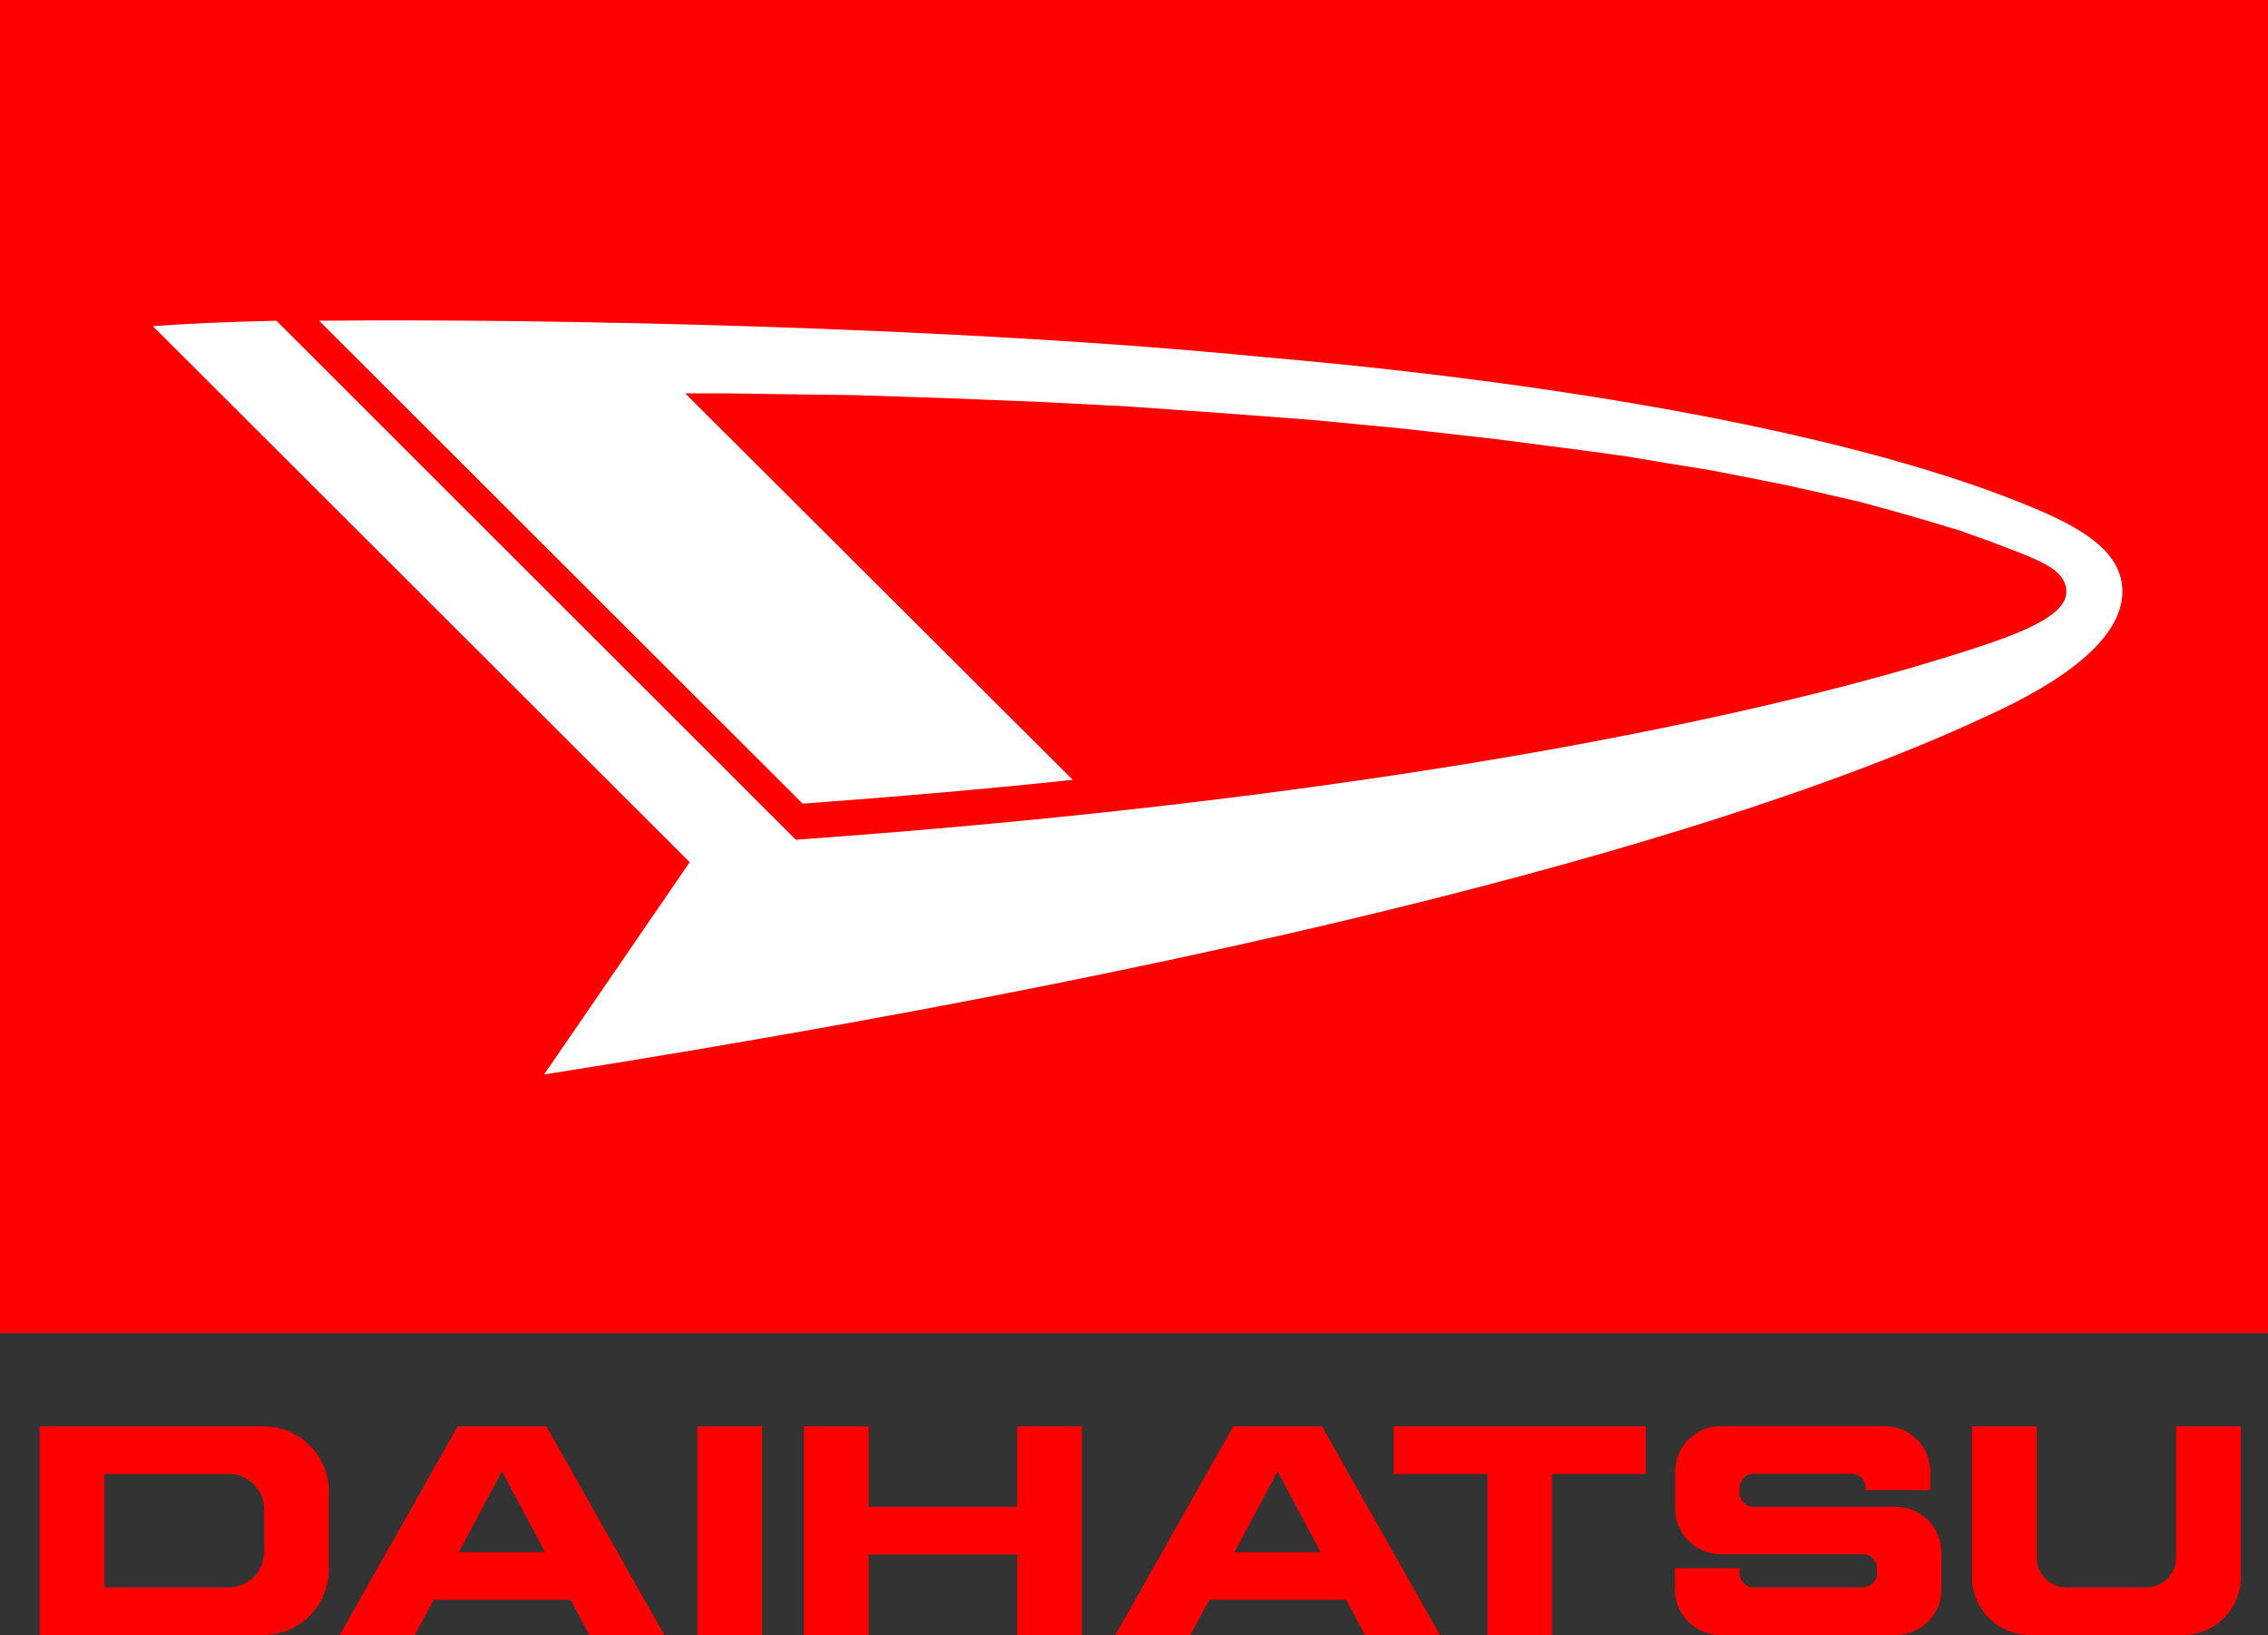
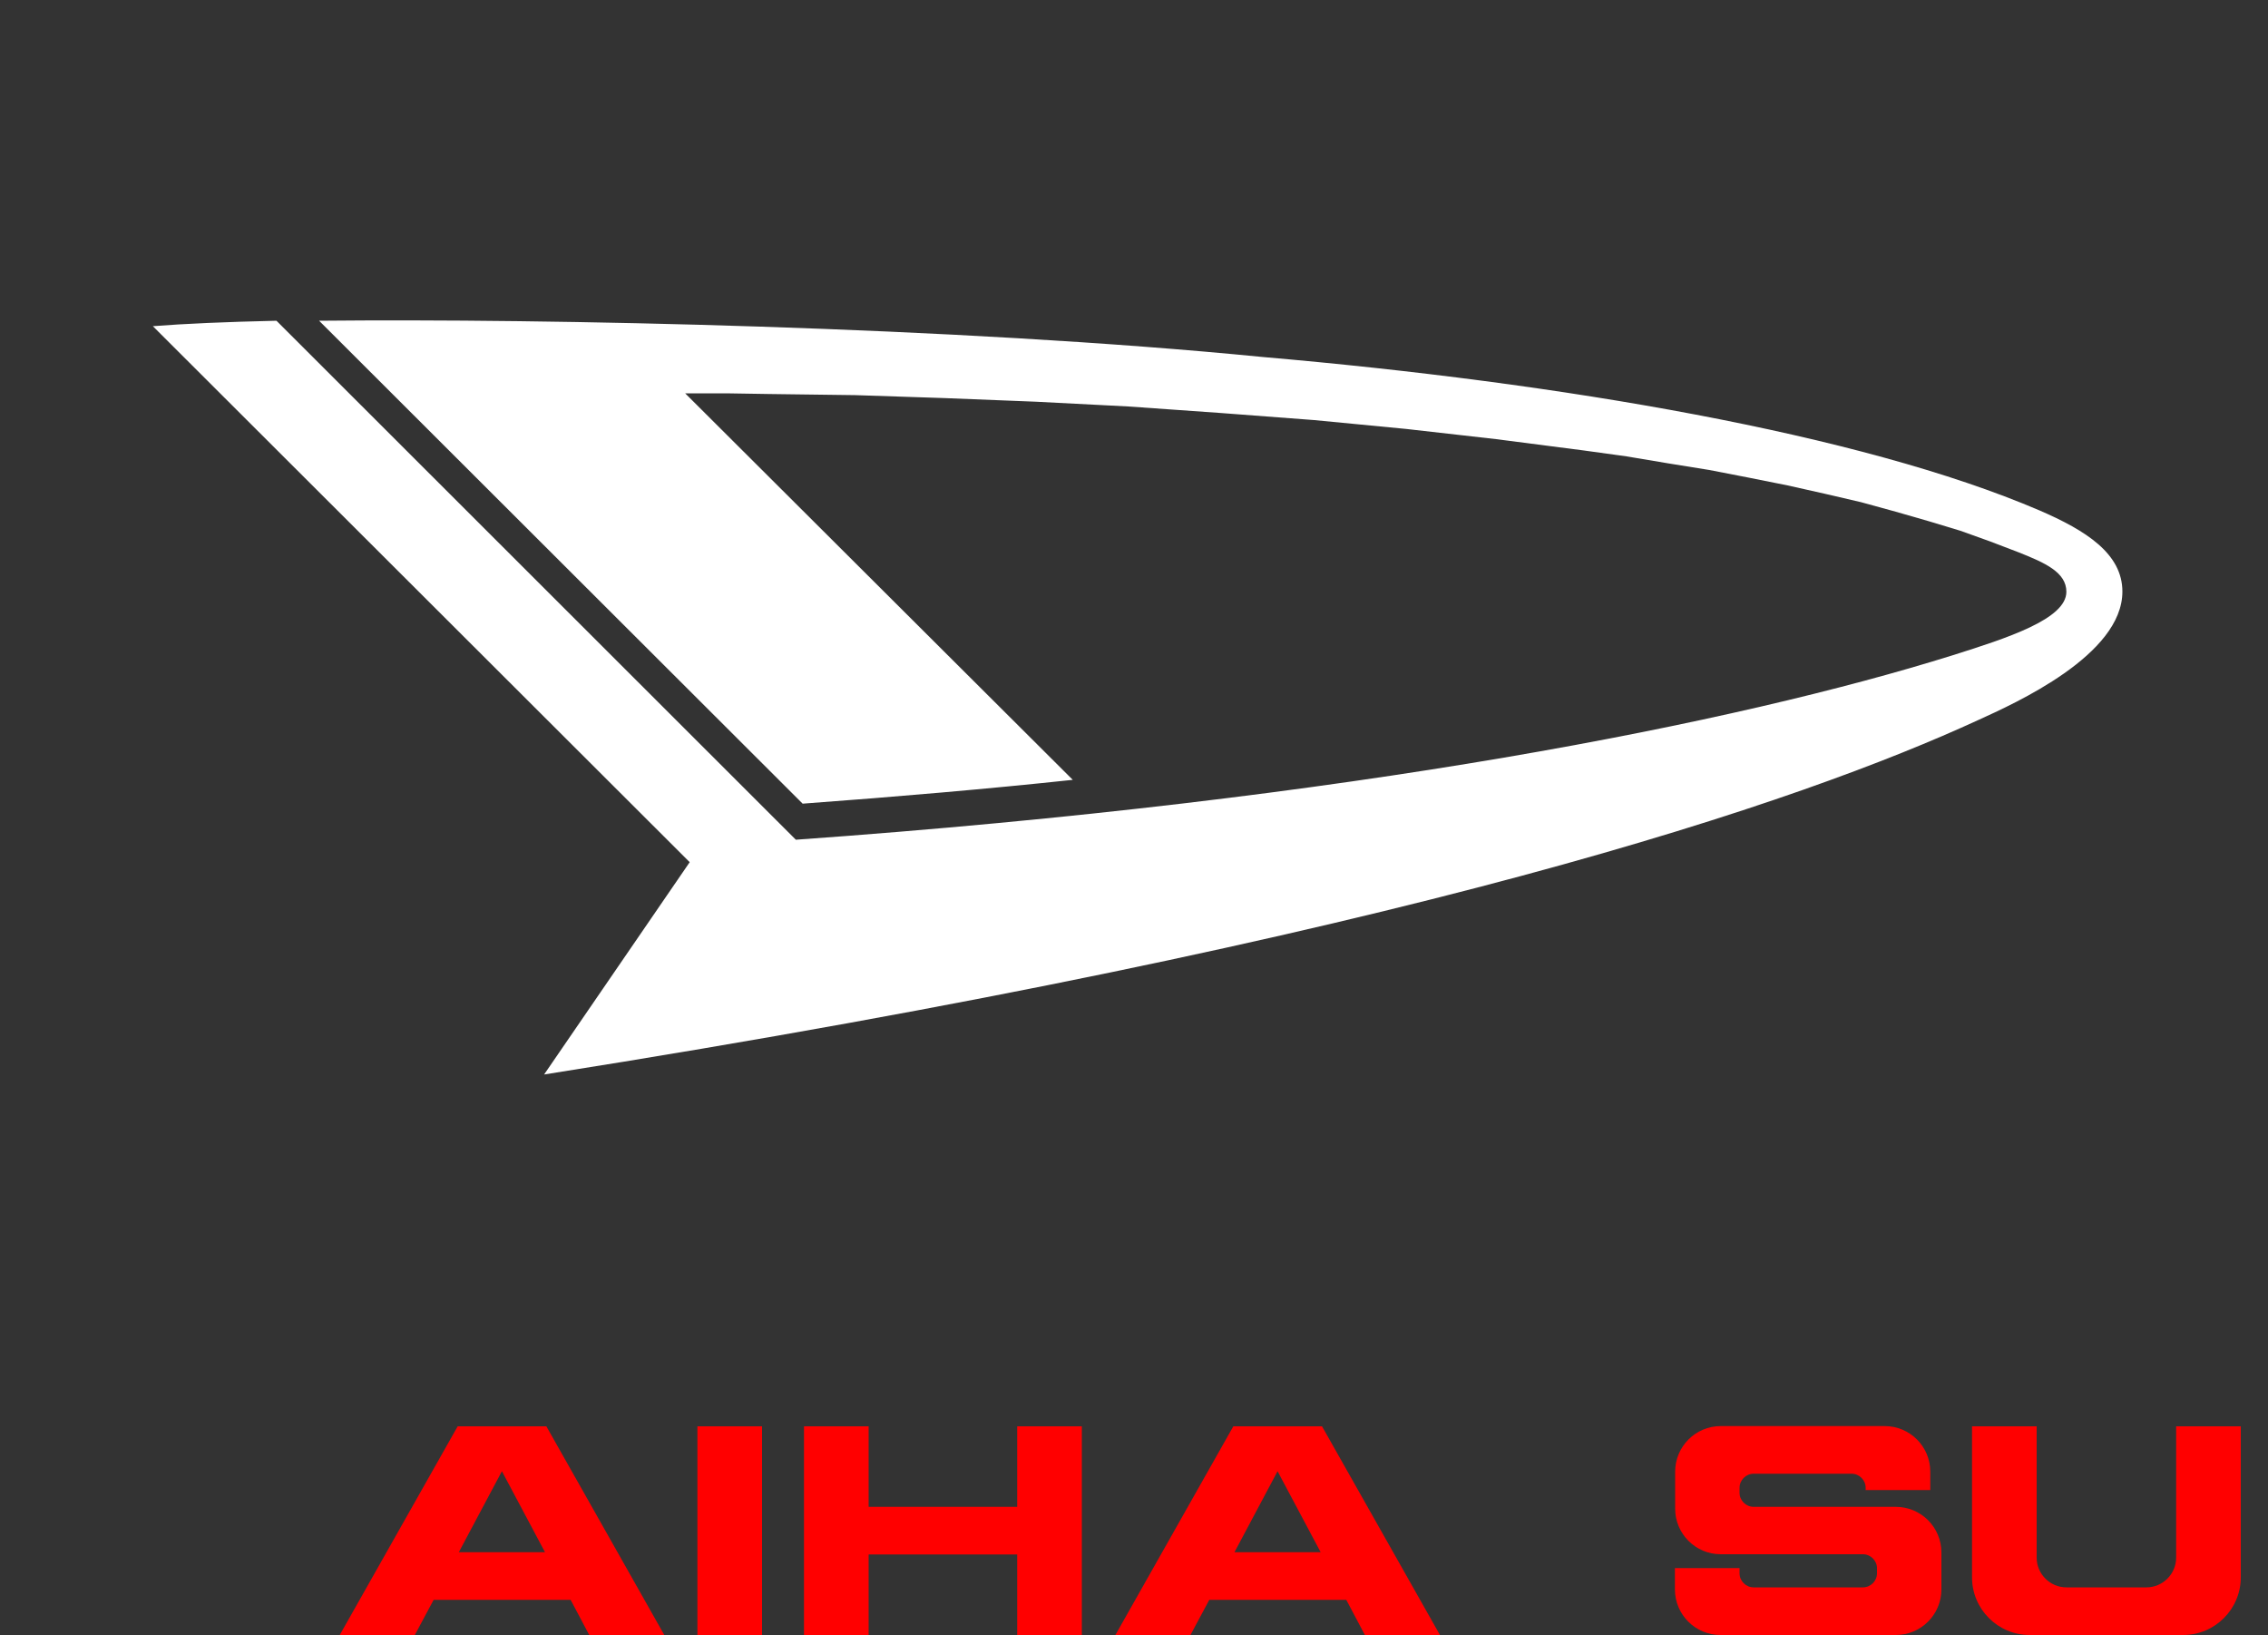
<svg xmlns="http://www.w3.org/2000/svg" xmlns:ns1="http://www.inkscape.org/namespaces/inkscape" xmlns:ns2="http://sodipodi.sourceforge.net/DTD/sodipodi-0.dtd" version="1.1" id="svg2237" ns1:version="0.92.2 (5c3e80d, 2017-08-06)" ns2:docname="Daihatsu symbol.svg" x="0px" y="0px" viewBox="0 0 1000 720.8" style="enable-background:new 0 0 1000 720.8;" xml:space="preserve">
  <rect x="0" y="0" width="1000" height="720.8" fill="#333333" stroke="none" />
  <style type="text/css">
	.st0{fill-rule:evenodd;clip-rule:evenodd;fill:#FF0000;}
	.st1{fill-rule:evenodd;clip-rule:evenodd;fill:#FFFFFF;}
	.st2{fill:#FF0000;}
</style>
  <g>
-     <rect x="0" y="0" class="st0" width="1000" height="587.8" />
    <path class="st1" d="M899.2,225c-78.9-33.8-211.4-56.3-342.3-67.6c-135.7-13.4-316.4-17-416.2-16l213.2,212.9   c42-3.1,81.6-6.5,119.1-10.5L302.1,173.4h18.2l18.6,0.3l38.2,0.5l39.4,1.3l40.3,1.6l40.8,2.1l41,2.9l40.9,3.1l40.5,3.9l39.7,4.5   l38.7,5l18.8,2.6l18.5,3.1l18,2.9l17.5,3.4l17,3.4l16.5,3.7l15.9,3.7l15.3,4.2l14.6,4.2l13.9,4.2l13.1,4.7l12.3,4.7   c11.9,4.7,21.3,8.9,21.3,17.5c0,12-26.1,20.4-50.2,28c-94.4,29.5-263.1,63.7-510,81.3L121.9,141.4c-22.2,0.5-40.7,1.3-54.5,2.4   l236.7,236.3l-64.2,93.6c382.5-60.4,555.4-120.9,632.2-156.2c16.5-7.5,63.7-28.7,63.7-56.7C935.8,244.1,919.8,233.9,899.2,225z" />
  </g>
  <g>
-     <path class="st2" d="M116.1,628.8H17.5v92h98.6c16,0,28.9-13,28.9-28.9v-34.1C145,641.7,132.1,628.8,116.1,628.8z M116.5,684.1   c0,8.7-7,15.7-15.7,15.7H46v-50h54.8c8.7,0,15.7,7,15.7,15.7V684.1z" />
    <path class="st2" d="M259.8,720.8h33.1l-52-92h-39.1l-52,92h33.1l8.3-15.5h60.4L259.8,720.8z M202.3,684.3l19-35.7l19,35.7H202.3z" />
    <rect x="307.5" y="628.8" class="st2" width="28.5" height="92" />
    <polygon class="st2" points="448.5,628.8 448.5,664.3 383,664.3 383,628.8 354.5,628.8 354.5,720.8 383,720.8 383,685.3    448.5,685.3 448.5,720.8 477,720.8 477,628.8  " />
    <path class="st2" d="M601.8,720.8h33.1l-52-92h-39.1l-52,92h33.1l8.3-15.5h60.4L601.8,720.8z M544.3,684.3l19-35.7l19,35.7H544.3z" />
-     <polygon class="st2" points="725.6,628.8 614.5,628.8 614.5,649.8 655.8,649.8 655.8,720.8 684.3,720.8 684.3,649.8 725.6,649.8     " />
    <path class="st2" d="M738.5,691.3H767v2.3c0,3.4,2.8,6.2,6.2,6.2h48.2c3.4,0,6.2-2.8,6.2-6.2v-2.2c0-3.4-2.8-6.2-6.2-6.2h-62.7   c-11.1,0-20.1-9-20.1-20.1v-16.3c0-11.1,9-20.1,20.1-20.1h72.3c11.1,0,20.1,9,20.1,20.1v8.1h-28.5v-1c0-3.4-2.8-6.2-6.2-6.2h-43.2   c-3.4,0-6.2,2.8-6.2,6.2v2.2c0,3.4,2.8,6.2,6.2,6.2h62.7c11.1,0,20.1,9,20.1,20.1v16.3c0,11.1-9,20.1-20.1,20.1h-77.3   c-11.1,0-20.1-9-20.1-20.1V691.3z" />
    <path class="st2" d="M869.5,628.8v66.6c0,14,11.4,25.4,25.4,25.4h67.7c14,0,25.4-11.4,25.4-25.4v-66.6h-28.5v57.9   c0,7.2-5.9,13.1-13.1,13.1h-35.3c-7.2,0-13.1-5.9-13.1-13.1v-57.9H869.5z" />
  </g>
</svg>